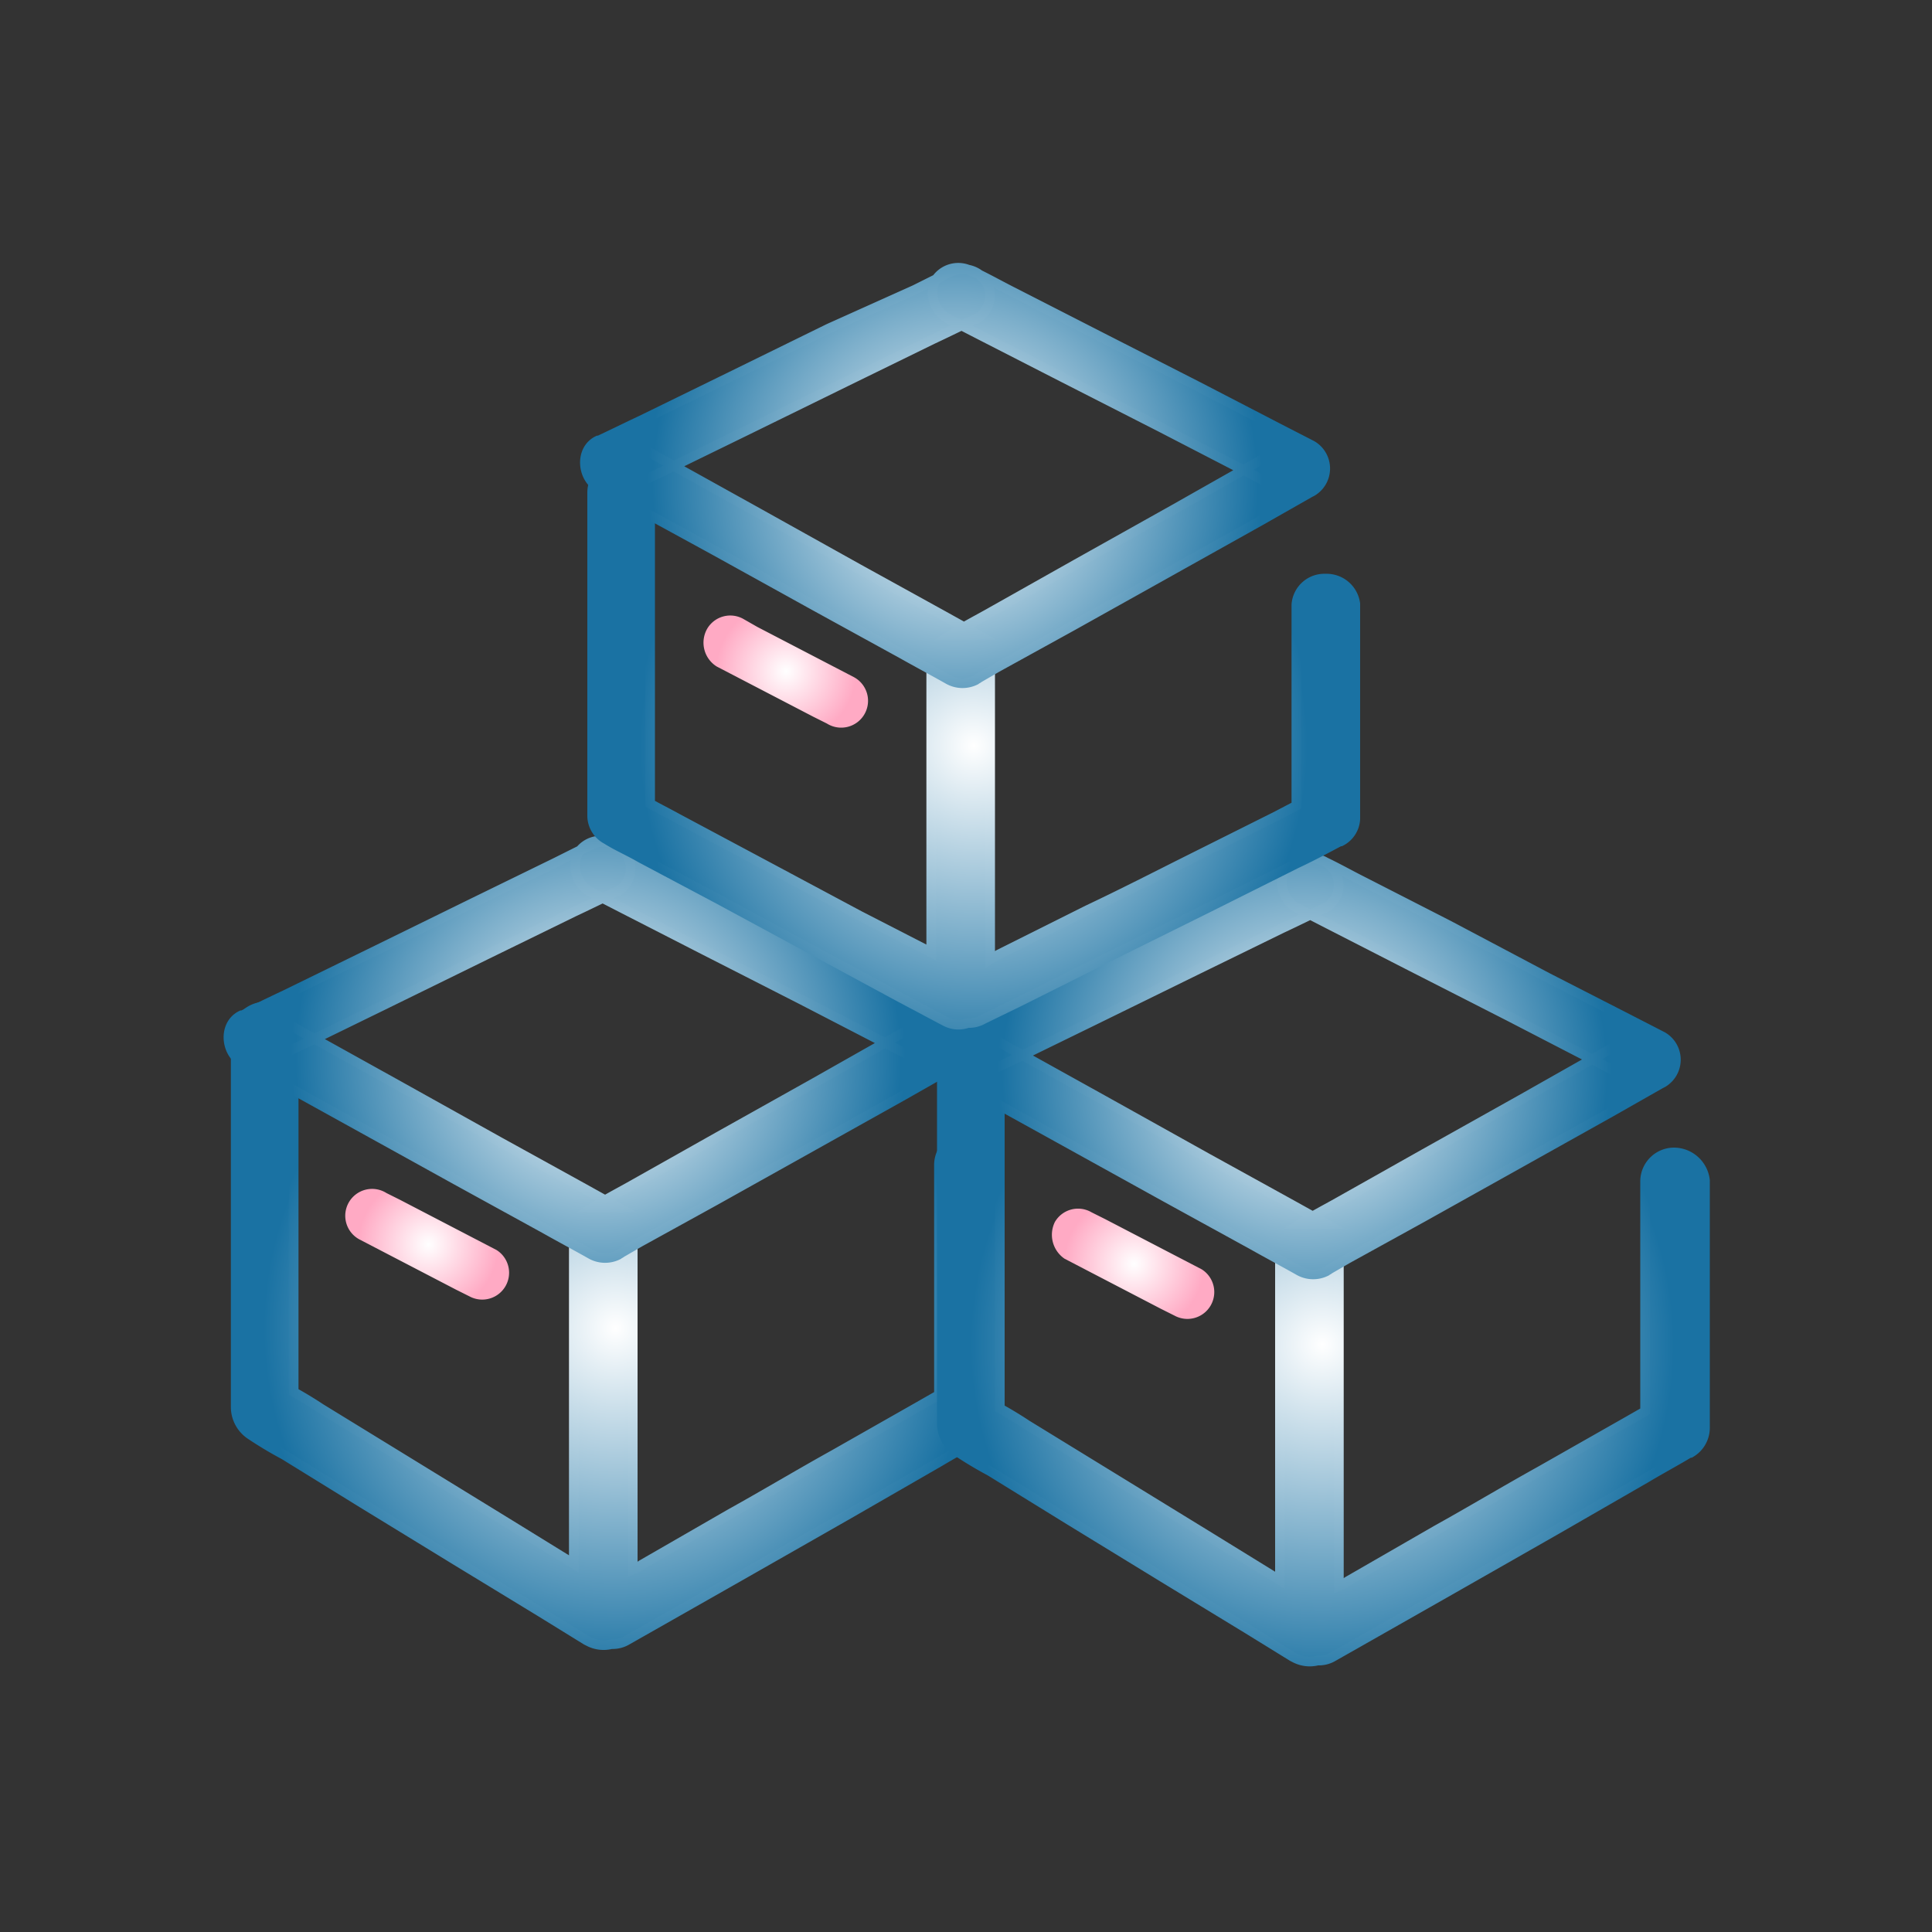
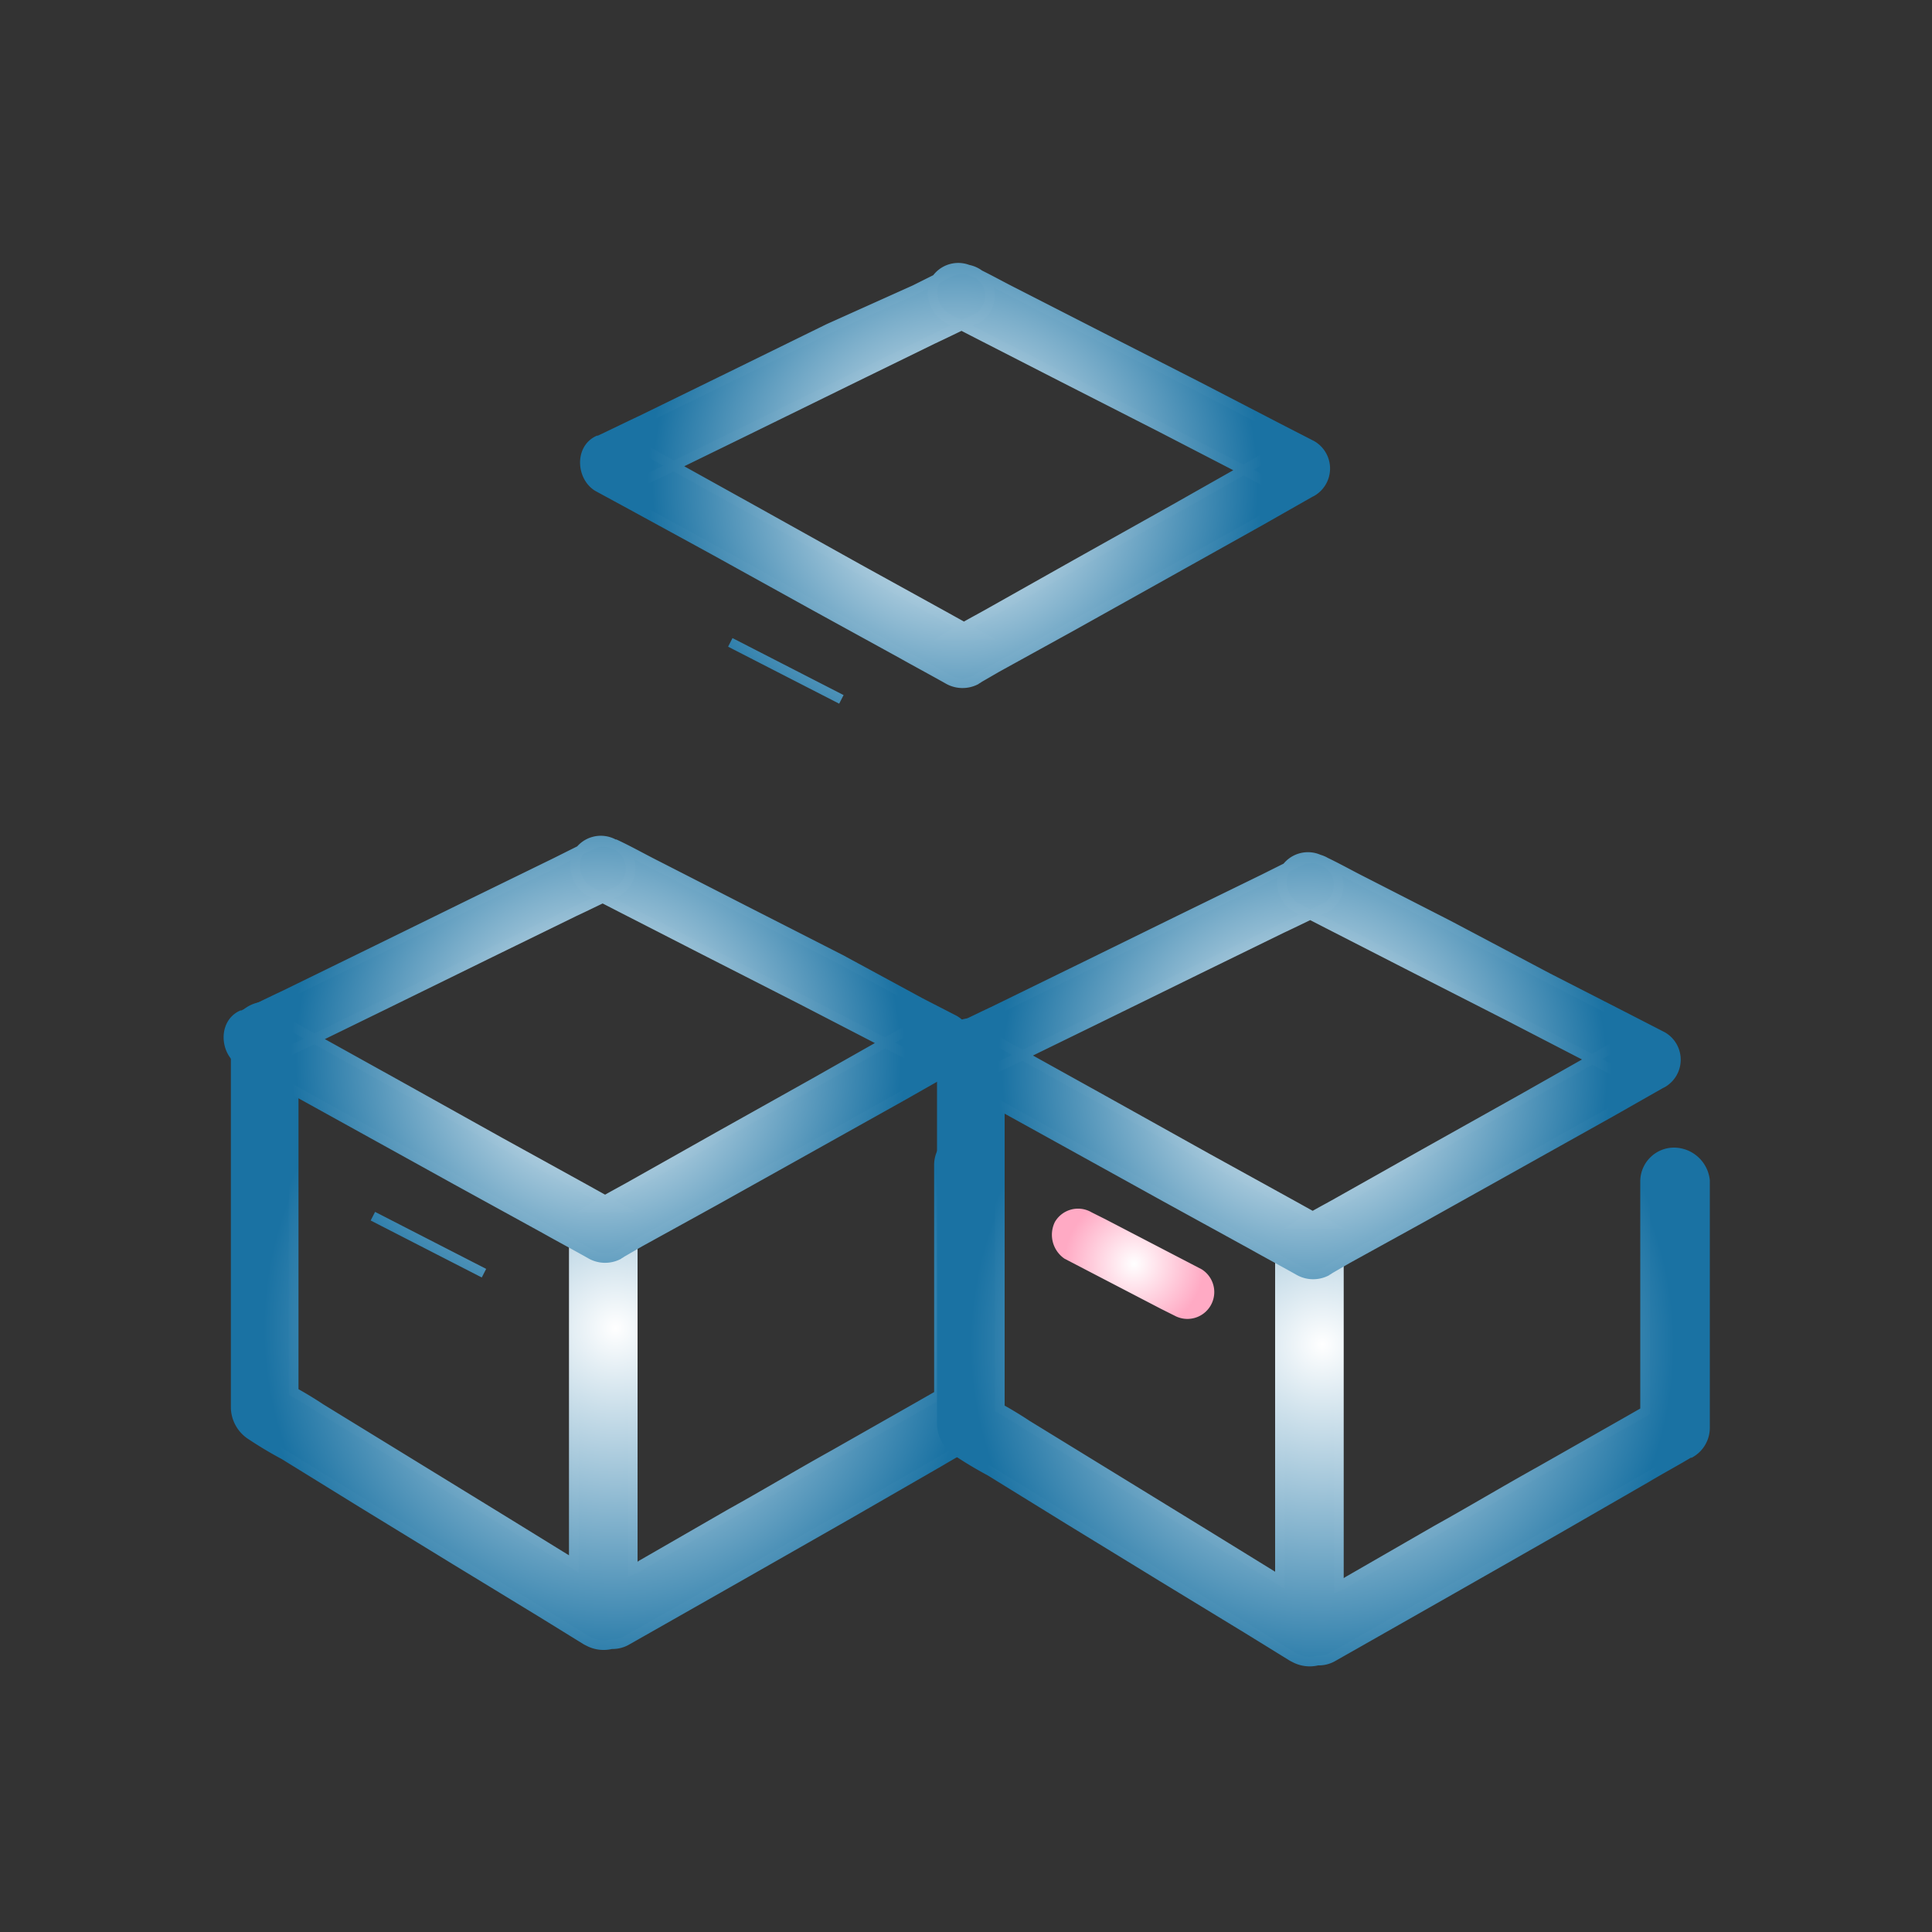
<svg xmlns="http://www.w3.org/2000/svg" xmlns:xlink="http://www.w3.org/1999/xlink" id="图层_1" data-name="图层 1" viewBox="0 0 200 200" width="200" height="200">
  <rect x="0" y="0" width="200" height="200" fill="#333333" stroke="none" />
  <defs>
    <style>.cls-1,.cls-2,.cls-3,.cls-4,.cls-5,.cls-6{stroke-miterlimit:10;}.cls-1{fill:url(#未命名的渐变_69);stroke:url(#未命名的渐变_70);}.cls-2{fill:url(#未命名的渐变_71);stroke:url(#未命名的渐变_72);}.cls-3{fill:url(#未命名的渐变_73);stroke:url(#未命名的渐变_74);}.cls-4{fill:url(#未命名的渐变_75);stroke:url(#未命名的渐变_76);}.cls-5{fill:url(#未命名的渐变_77);stroke:url(#未命名的渐变_78);}.cls-6{fill:url(#未命名的渐变_79);stroke:url(#未命名的渐变_80);}.cls-7{fill:url(#未命名的渐变_81);}.cls-8{fill:url(#未命名的渐变_82);}.cls-9{fill:url(#未命名的渐变_83);}</style>
    <radialGradient id="未命名的渐变_69" cx="63.72" cy="64.49" r="36.42" gradientTransform="matrix(1, 0, 0, -1, 0, 202)" gradientUnits="userSpaceOnUse">
      <stop offset="0" stop-color="#fff" />
      <stop offset="1" stop-color="#1a72a3" />
    </radialGradient>
    <radialGradient id="未命名的渐变_70" cx="63.72" cy="64.49" r="36.92" xlink:href="#未命名的渐变_69" />
    <radialGradient id="未命名的渐变_71" cx="61.92" cy="92.58" r="31.35" xlink:href="#未命名的渐变_69" />
    <radialGradient id="未命名的渐变_72" cx="61.92" cy="92.61" r="31.82" xlink:href="#未命名的渐变_69" />
    <radialGradient id="未命名的渐变_73" cx="136.88" cy="62.82" r="36.42" xlink:href="#未命名的渐变_69" />
    <radialGradient id="未命名的渐变_74" cx="136.88" cy="62.82" r="36.92" xlink:href="#未命名的渐变_69" />
    <radialGradient id="未命名的渐变_75" cx="135.05" cy="90.93" r="31.33" xlink:href="#未命名的渐变_69" />
    <radialGradient id="未命名的渐变_76" cx="135.05" cy="90.96" r="31.8" xlink:href="#未命名的渐变_69" />
    <radialGradient id="未命名的渐变_77" cx="100.8" cy="124.81" r="34.55" xlink:href="#未命名的渐变_69" />
    <radialGradient id="未命名的渐变_78" cx="100.8" cy="124.81" r="35.05" xlink:href="#未命名的渐变_69" />
    <radialGradient id="未命名的渐变_79" cx="98.87" cy="151.93" r="31.36" xlink:href="#未命名的渐变_69" />
    <radialGradient id="未命名的渐变_80" cx="98.87" cy="151.96" r="31.84" xlink:href="#未命名的渐变_69" />
    <radialGradient id="未命名的渐变_81" cx="81.38" cy="132.5" r="7.26" gradientTransform="matrix(1, 0, 0, -1, 0, 202)" gradientUnits="userSpaceOnUse">
      <stop offset="0" stop-color="#fff" />
      <stop offset="1" stop-color="#ffaac4" />
    </radialGradient>
    <radialGradient id="未命名的渐变_82" cx="44.35" cy="73.18" r="7.26" xlink:href="#未命名的渐变_81" />
    <radialGradient id="未命名的渐变_83" cx="117.4" cy="71.17" r="7.26" xlink:href="#未命名的渐变_81" />
  </defs>
  <g id="N种应用">
    <path class="cls-1" d="M100.2,117.6a3,3,0,0,0-3,3v23.8l-2.1,1.2-8.8,5c-3.6,2-7.1,4.1-10.7,6.1L66.4,162a4.05,4.05,0,0,1-.9.5V128a3,3,0,0,0-3-3,3.17,3.17,0,0,0-3.1,3v33.9l-7.3-4.5L42,151.2l-8.8-5.4c-.9-.6-1.9-1.2-2.8-1.7V107.2a3,3,0,0,0-3-3,3.08,3.08,0,0,0-3,3v38.5a3.46,3.46,0,0,0,1.5,2.8,40.5,40.5,0,0,0,3.5,2.1l8.1,5,9.8,6,8.7,5.3,4.7,2.9.2.1a3.32,3.32,0,0,0,2.4.3,2.93,2.93,0,0,0,1.6-.4l3.7-2.1,8.8-5,10.7-6.1,9.2-5.3c1.5-.9,3-1.7,4.5-2.6h.1a3,3,0,0,0,1.5-2.6V120.5A3.51,3.51,0,0,0,100.2,117.6Z" />
    <path class="cls-2" d="M60.9,92.2,64.4,94l8.4,4.3L83,103.5l8.7,4.5c1.4.7,2.8,1.5,4.3,2.2h.1v-4.8l-3.5,2-8.3,4.7-10,5.6-8.7,4.9c-1.4.8-2.8,1.5-4.2,2.4H64l-3.6-2-8.7-4.8-10.4-5.8-9-5c-1.5-.8-2.9-1.7-4.4-2.4h-.1v4.8l3.6-1.7,8.6-4.2,10.4-5.1,9-4.4c1.5-.7,2.9-1.4,4.4-2.1h.1a2.77,2.77,0,0,0,1-3.8,2.88,2.88,0,0,0-3.8-1l-3.6,1.8-8.6,4.2L38.5,98.6l-9,4.4c-1.5.7-2.9,1.4-4.4,2.1H25c-1.9.9-1.7,3.8,0,4.8l3.5,1.9,8.5,4.7,10.3,5.7,9.1,5c1.6.9,3.1,1.7,4.7,2.6a3,3,0,0,0,2.9.1c.1-.1.2-.1.3-.2l1.9-1.1,7.8-4.3,10.2-5.7,9.3-5.2,5.1-2.9.2-.1a2.77,2.77,0,0,0,0-4.8l-3.5-1.8L87,99.3,76.8,94.1,68,89.6c-1.4-.7-2.8-1.5-4.3-2.2h-.1a2.77,2.77,0,0,0-3.8,1A3.11,3.11,0,0,0,60.9,92.2ZM38.6,125.9l11.5,5.9" />
    <path class="cls-3" d="M173.3,119.3a3,3,0,0,0-3,3v23.8l-2.1,1.2-8.8,5c-3.6,2-7.1,4.1-10.7,6.1l-9.2,5.3a4.05,4.05,0,0,1-.9.5V129.7a3,3,0,0,0-3-3,3.17,3.17,0,0,0-3.1,3v33.9l-7.3-4.5-10.1-6.2-8.8-5.4c-.9-.6-1.9-1.2-2.8-1.7V108.9a3,3,0,0,0-3-3,3.08,3.08,0,0,0-3,3v38.5a3.46,3.46,0,0,0,1.5,2.8,40.5,40.5,0,0,0,3.5,2.1l8.1,5,9.8,6,8.7,5.3,4.7,2.9.2.1a3.32,3.32,0,0,0,2.4.3,2.93,2.93,0,0,0,1.6-.4l3.7-2.1,8.8-5,10.7-6.1,9.2-5.3c1.5-.9,3-1.7,4.5-2.6h.1a3,3,0,0,0,1.5-2.6V122.2A3.25,3.25,0,0,0,173.3,119.3Z" />
    <path class="cls-4" d="M134.1,93.9l3.5,1.8L146,100l10.2,5.2,8.7,4.5c1.4.7,2.8,1.5,4.3,2.2h.1v-4.8l-3.5,2-8.3,4.7-10,5.6-8.7,4.9c-1.4.8-2.8,1.5-4.2,2.4h2.7l-3.6-2-8.7-4.8-10.4-5.8-9-5c-1.5-.8-2.9-1.7-4.4-2.4h-.1v4.8l3.6-1.7,8.6-4.2,10.4-5.1,9-4.4c1.5-.7,2.9-1.4,4.4-2.1h.1a2.77,2.77,0,0,0,1-3.8,2.88,2.88,0,0,0-3.8-1L130.8,91l-8.6,4.2-10.4,5.1-9,4.4c-1.5.7-2.9,1.4-4.4,2.1h-.1c-1.9.9-1.7,3.8,0,4.8l3.5,1.9,8.5,4.7,10.3,5.7,9.1,5c1.6.9,3.1,1.7,4.7,2.6a3,3,0,0,0,2.9.1c.1-.1.2-.1.3-.2l1.9-1.1,7.8-4.3,10.2-5.7,9.3-5.2,5.1-2.9.2-.1a2.77,2.77,0,0,0,0-4.8l-3.5-1.8-8.4-4.3L150,95.8l-8.8-4.5c-1.4-.7-2.8-1.5-4.3-2.2h-.1a2.77,2.77,0,0,0-3.8,1A3,3,0,0,0,134.1,93.9Zm-22.3,33.6,11.5,5.9" />
-     <path class="cls-5" d="M137.2,59.9a2.9,2.9,0,0,0-3,2.7V83.4l-2.1,1.1-8.8,4.4c-3.6,1.8-7.1,3.6-10.7,5.3l-9.2,4.6c-.3.2-.6.3-.9.5V69a3,3,0,0,0-3-2.7c-1.6.1-3.1,1.2-3.1,2.7V98.6L89,94.8,78.9,89.4l-8.8-4.7c-.9-.5-1.9-1-2.8-1.5V51a3,3,0,0,0-6,0V84.5a2.79,2.79,0,0,0,1.5,2.4c1.1.7,2.3,1.2,3.5,1.9l8.1,4.3,9.8,5.3,8.7,4.7,4.7,2.5.2.1a2.87,2.87,0,0,0,2.4.2,2.93,2.93,0,0,0,1.6-.4l3.7-1.8,8.8-4.4L125,94l9.2-4.6c1.5-.7,3-1.5,4.5-2.3h.1a2.76,2.76,0,0,0,1.5-2.3V62.5A3,3,0,0,0,137.2,59.9Z" />
    <path class="cls-6" d="M98,32.9l3.5,1.8,8.4,4.3,10.2,5.2,8.7,4.5c1.4.7,2.8,1.5,4.3,2.2h.1V46.1l-3.5,2-8.3,4.7-10,5.6-8.7,4.9c-1.4.8-2.8,1.5-4.2,2.4h2.7l-3.6-2-8.7-4.8L78.5,53.1l-9-5c-1.5-.8-2.9-1.7-4.4-2.4H65v4.8l3.6-1.7,8.6-4.2,10.4-5.1,9-4.4c1.5-.7,2.9-1.4,4.4-2.1h.1a2.77,2.77,0,0,0,1-3.8,2.88,2.88,0,0,0-3.8-1L94.7,30l-8.9,4L75.4,39.1l-9,4.4c-1.5.7-2.9,1.4-4.4,2.1h-.1c-1.9.9-1.7,3.8,0,4.8l3.5,1.9L74,57l10.3,5.7,9.1,5c1.6.9,3.1,1.7,4.7,2.6a3,3,0,0,0,2.9.1c.1-.1.2-.1.3-.2l1.9-1.1,7.8-4.3,10.2-5.7,9.3-5.2,5.1-2.9.2-.1a2.77,2.77,0,0,0,0-4.8l-3.5-1.8L124,40l-10.2-5.2L105,30.3c-1.4-.7-2.8-1.5-4.3-2.2h-.1a2.77,2.77,0,0,0-3.8,1A3.06,3.06,0,0,0,98,32.9ZM75.6,66.5l11.5,5.9" />
-     <path class="cls-7" d="M74.2,69l10,5.2,1.4.7a2.78,2.78,0,1,0,2.8-4.8l-10-5.2L77,64.1a2.77,2.77,0,0,0-3.8,1,2.91,2.91,0,0,0,1,3.9Z" />
-     <path class="cls-8" d="M37.2,128.3l10,5.2,1.4.7a2.78,2.78,0,0,0,2.8-4.8l-10-5.2-1.4-.7a2.78,2.78,0,1,0-2.8,4.8Z" />
    <path class="cls-9" d="M110.2,130.3l10,5.2,1.4.7a2.78,2.78,0,0,0,2.8-4.8l-10-5.2-1.4-.7a2.77,2.77,0,0,0-3.8,1,3,3,0,0,0,1,3.8Z" />
  </g>
</svg>